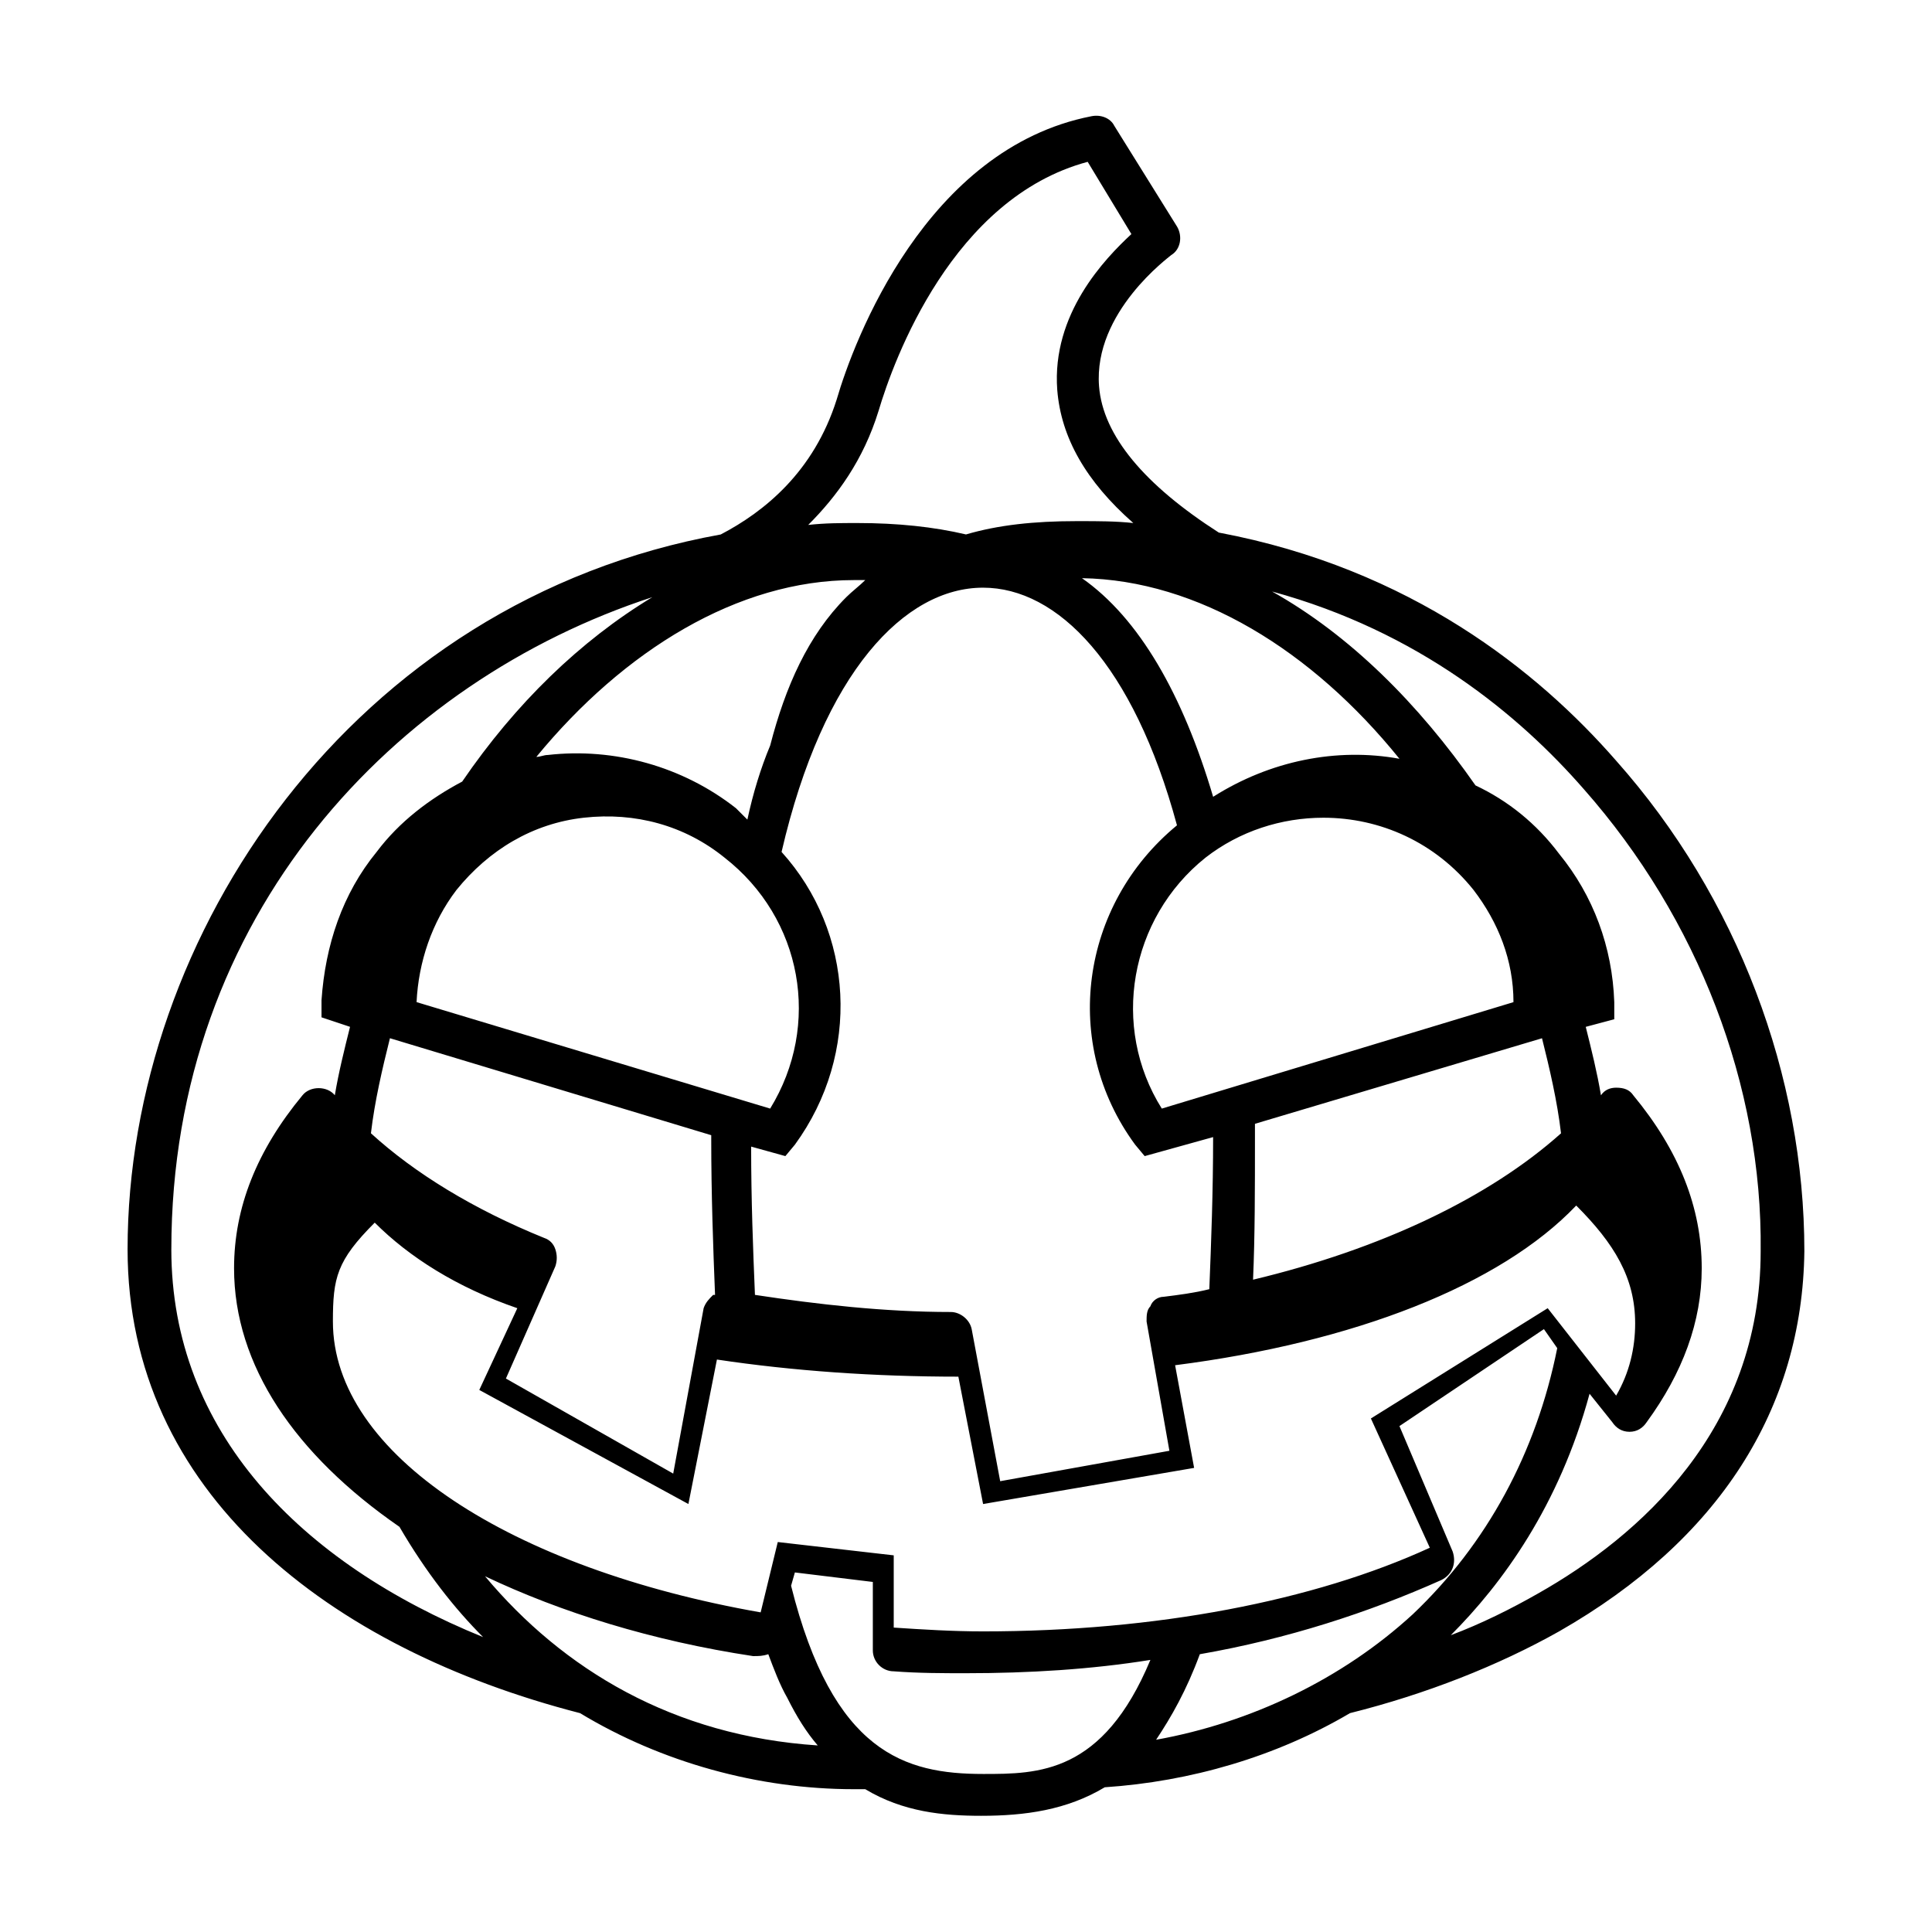
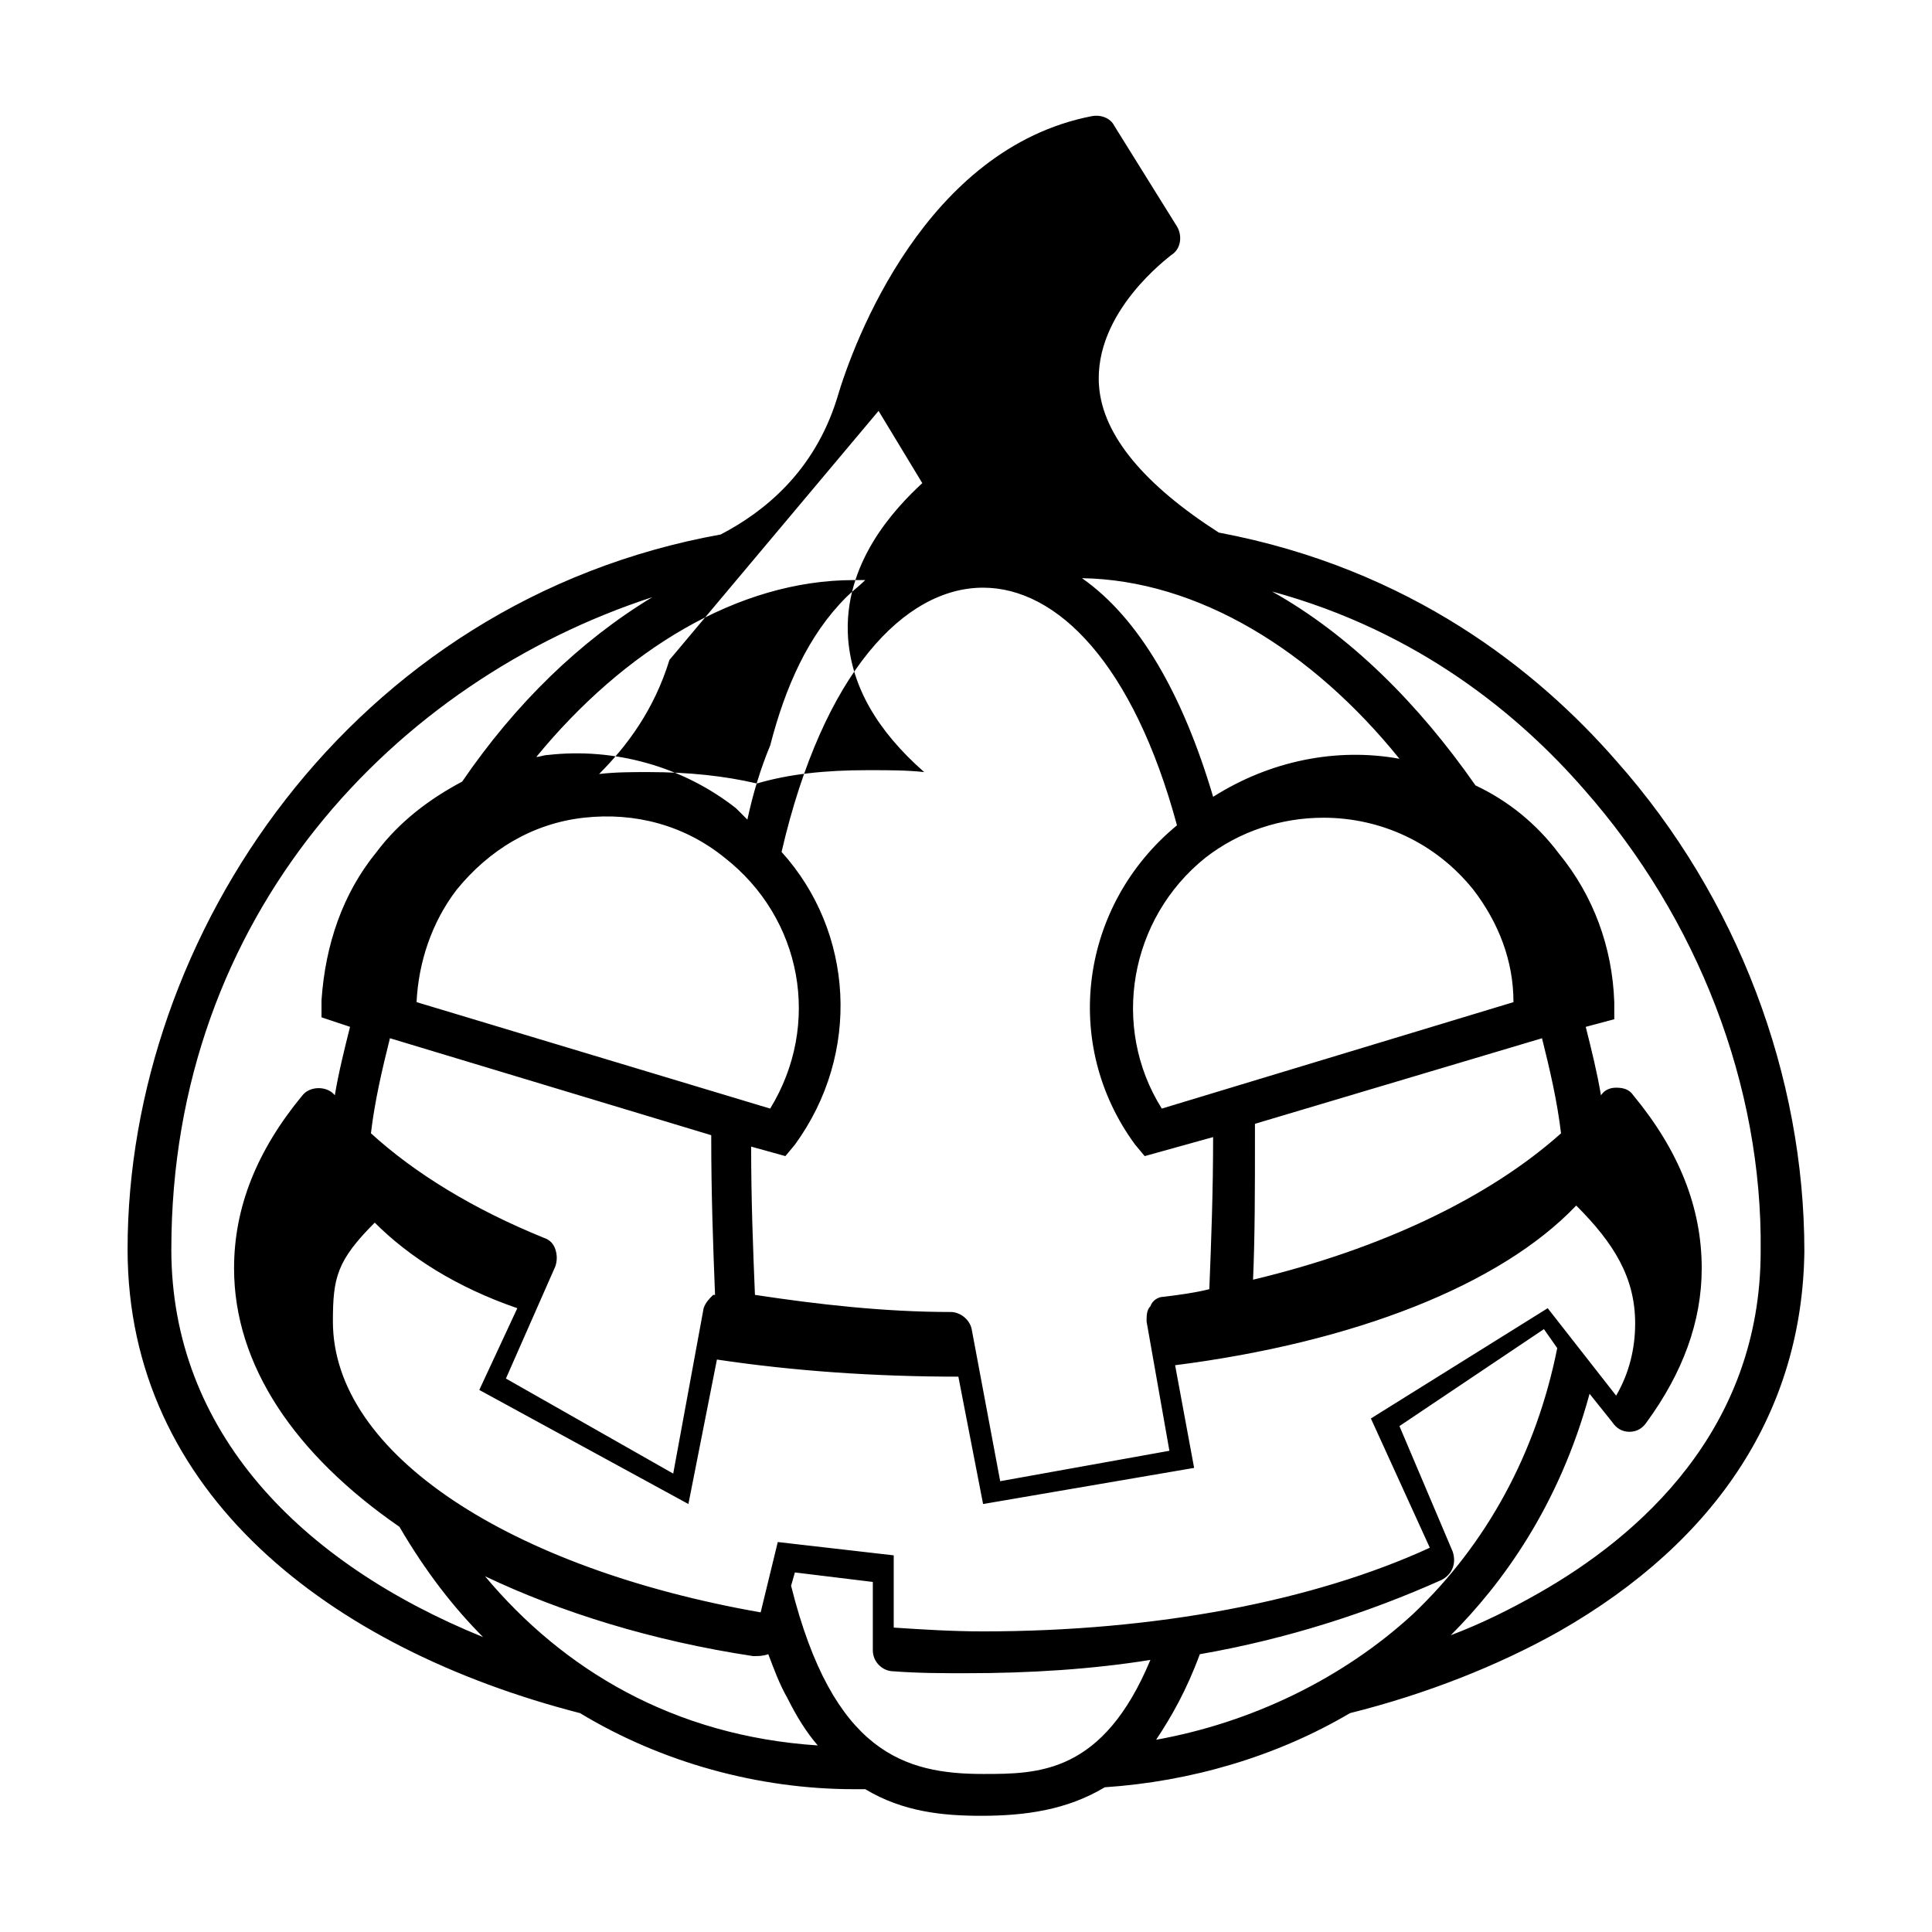
<svg xmlns="http://www.w3.org/2000/svg" fill="#000000" width="800px" height="800px" version="1.1" viewBox="144 144 512 512">
-   <path d="m370.27 618.15h3.023c10.078 6.047 20.656 7.055 30.73 7.055 11.586 0 22.672-1.512 32.746-7.559 22.672-1.512 45.344-8.062 64.992-19.648 20.152-5.039 39.297-12.594 55.418-21.664 42.324-24.184 64.492-58.945 64.996-100.76 0-46.352-17.633-93.707-49.879-129.98-20.656-23.68-54.41-50.883-105.3-60.457-19.648-12.594-30.73-25.695-31.738-38.793-1.512-19.648 18.641-34.258 19.145-34.762 2.519-1.512 3.023-5.039 1.512-7.559l-16.625-26.703c-1.008-2.016-3.527-3.023-6.047-2.519-43.832 8.566-62.977 59.453-67.512 75.07-6.047 19.145-19.145 29.727-30.73 35.77-97.738 17.633-157.19 106.3-157.19 189.43 0 64.488 53.402 105.8 119.91 122.93 21.664 13.098 47.355 20.152 72.547 20.152zm34.258-4.031c-20.656 0-39.801-5.543-50.883-49.879l1.008-3.527 20.656 2.519v18.141c0 3.023 2.519 5.543 5.543 5.543 6.551 0.504 13.098 0.504 19.145 0.504 16.625 0 33.25-1.008 48.871-3.527-12.598 30.227-29.727 30.227-44.34 30.227zm72.047-172.3 76.074-22.672c2.016 8.062 4.031 16.625 5.039 25.191-19.145 17.129-47.863 30.73-81.617 38.793 0.504-11.586 0.504-24.184 0.504-37.785v-3.527zm-24.688-4.031c-13.602-21.664-8.566-50.383 11.586-66.504 9.07-7.055 20.152-10.578 31.234-10.578 15.113 0 29.727 6.551 39.801 19.145 6.551 8.566 10.578 18.641 10.578 29.727zm-7.055 9.57 2.519 3.023 18.137-5.039c0 14.609-0.504 27.711-1.008 40.305-4.031 1.008-8.062 1.512-12.09 2.016-1.512 0-3.023 1.008-3.527 2.519-1.008 1.008-1.008 2.519-1.008 4.031l6.047 34.258-44.84 8.062-7.559-40.305c-0.504-2.519-3.023-4.535-5.543-4.535-17.633 0-35.266-2.016-51.891-4.535-0.504-12.09-1.008-25.191-1.008-39.297l9.07 2.519 2.519-3.023c17.633-24.184 15.617-56.426-3.527-77.586 11.082-47.863 32.746-70.031 53.402-70.031 19.648 0 39.801 20.152 51.387 62.977-25.691 21.16-30.73 57.941-11.082 84.641zm-96.73-9.57-93.707-28.215c0.504-10.578 4.031-21.16 10.578-29.727 8.566-10.578 20.152-17.633 33.754-19.145 13.602-1.512 26.703 2.016 37.281 10.578 20.66 16.125 25.699 44.34 12.094 66.508zm-15.617 7.051v1.008c0 14.609 0.504 28.719 1.008 41.312h-0.504c-1.008 1.008-2.016 2.016-2.519 3.527l-8.062 43.832-44.336-25.191 13.098-29.727c0.504-1.512 0.504-3.023 0-4.535s-1.512-2.519-3.023-3.023c-18.641-7.559-34.258-17.129-45.848-27.711 1.008-8.566 3.023-17.129 5.039-25.191zm-89.176 23.176c9.07 9.07 21.664 17.129 37.785 22.672l-10.078 21.664 55.418 30.23 7.559-38.289c20.152 3.023 41.816 4.535 63.984 4.535l6.551 33.754 55.926-9.574-5.039-27.207c47.359-6.047 86.152-21.16 106.3-42.32 10.078 10.078 15.617 19.145 15.617 31.234 0 6.551-1.512 13.098-5.039 19.145l-18.137-23.172-46.855 29.223 15.617 34.258c-30.73 14.105-72.547 22.168-118.39 22.168-8.062 0-16.121-0.504-23.68-1.008v-19.145l-30.73-3.527-4.535 18.641c-66-11.586-113.36-41.816-113.36-77.082 0-11.586 1.008-16.121 11.082-26.199zm207.07 137.04c4.031-6.047 8.062-13.098 11.586-22.672 23.176-4.031 44.84-11.082 63.984-19.648 3.023-1.512 4.031-4.535 3.023-7.559l-14.105-33.25 38.289-25.695 3.527 5.039c-5.543 27.711-18.641 51.891-38.289 70.535-18.641 17.125-42.824 28.715-68.016 33.25zm113.36-251.91c30.23 34.258 47.359 78.594 46.855 122.43 0 47.359-32.242 75.57-58.945 90.688-7.055 4.031-15.113 8.062-23.176 11.082 13.602-13.602 28.719-34.258 36.777-63.984l6.043 7.559c1.008 1.512 2.519 2.519 4.535 2.519s3.527-1.008 4.535-2.519c9.574-13.098 14.609-26.703 14.609-40.809 0-16.121-6.047-31.234-18.137-45.848-1.008-1.512-2.519-2.016-4.535-2.016-1.512 0-3.023 0.504-4.031 2.016-1.008-6.047-2.519-12.09-4.031-18.137l7.559-2.016v-4.535c-0.504-14.609-5.543-28.215-14.609-39.297-6.047-8.062-13.602-14.105-22.168-18.137-15.113-21.664-33.25-39.801-53.906-51.387 38.793 10.578 65.492 32.746 82.625 52.395zm-48.871-8.062c-16.625-3.023-34.258 0.504-49.375 10.078-8.062-27.207-19.648-47.359-34.762-57.938 30.734 0.504 60.961 19.145 84.137 47.859zm-138.04-92.195c4.031-13.602 19.648-56.426 55.418-66l11.586 19.145c-7.055 6.551-21.16 21.16-19.648 41.312 1.008 12.594 7.559 24.184 20.152 35.266-4.535-0.504-9.574-0.504-14.105-0.504h-1.008c-11.082 0-20.656 1.008-29.223 3.527-8.566-2.016-18.137-3.023-28.719-3.023-4.535 0-8.566 0-13.098 0.504 7.559-7.555 14.613-17.129 18.645-30.227zm-6.551 44.84h3.023c-1.512 1.512-3.527 3.023-5.039 4.535-10.078 10.078-16.121 23.68-20.152 39.297-2.519 6.047-4.535 12.594-6.047 19.648-1.008-1.008-2.016-2.016-3.023-3.023-14.105-11.082-32.242-16.121-49.879-14.105-1.008 0-2.016 0.504-3.023 0.504 23.18-28.215 53.41-46.855 84.141-46.855zm-180.87 177.34c0-88.672 59.449-150.64 127.46-172.81-19.145 11.586-36.273 28.215-50.383 48.871-8.566 4.535-16.625 10.578-22.672 18.641-9.07 11.082-13.602 24.688-14.609 39.297v4.535l7.559 2.519c-1.512 6.047-3.023 12.09-4.031 18.137-2.016-2.519-6.551-2.519-8.566 0-12.09 14.609-18.137 29.727-18.137 45.848 0 25.695 16.121 49.375 43.832 68.52 7.055 12.09 14.609 21.664 22.168 29.223-48.367-19.652-82.625-54.414-82.625-102.78zm83.129 86.656c20.152 9.574 44.336 17.129 71.039 21.16 1.512 0 2.519 0 4.031-0.504 1.512 4.031 3.023 8.062 5.039 11.586 2.519 5.039 5.039 9.07 8.062 12.594-38.297-2.516-67.516-20.152-88.172-44.836z" />
+   <path d="m370.27 618.15h3.023c10.078 6.047 20.656 7.055 30.73 7.055 11.586 0 22.672-1.512 32.746-7.559 22.672-1.512 45.344-8.062 64.992-19.648 20.152-5.039 39.297-12.594 55.418-21.664 42.324-24.184 64.492-58.945 64.996-100.76 0-46.352-17.633-93.707-49.879-129.98-20.656-23.68-54.41-50.883-105.3-60.457-19.648-12.594-30.73-25.695-31.738-38.793-1.512-19.648 18.641-34.258 19.145-34.762 2.519-1.512 3.023-5.039 1.512-7.559l-16.625-26.703c-1.008-2.016-3.527-3.023-6.047-2.519-43.832 8.566-62.977 59.453-67.512 75.07-6.047 19.145-19.145 29.727-30.73 35.77-97.738 17.633-157.19 106.3-157.19 189.43 0 64.488 53.402 105.8 119.91 122.93 21.664 13.098 47.355 20.152 72.547 20.152zm34.258-4.031c-20.656 0-39.801-5.543-50.883-49.879l1.008-3.527 20.656 2.519v18.141c0 3.023 2.519 5.543 5.543 5.543 6.551 0.504 13.098 0.504 19.145 0.504 16.625 0 33.25-1.008 48.871-3.527-12.598 30.227-29.727 30.227-44.34 30.227zm72.047-172.3 76.074-22.672c2.016 8.062 4.031 16.625 5.039 25.191-19.145 17.129-47.863 30.73-81.617 38.793 0.504-11.586 0.504-24.184 0.504-37.785v-3.527zm-24.688-4.031c-13.602-21.664-8.566-50.383 11.586-66.504 9.07-7.055 20.152-10.578 31.234-10.578 15.113 0 29.727 6.551 39.801 19.145 6.551 8.566 10.578 18.641 10.578 29.727zm-7.055 9.57 2.519 3.023 18.137-5.039c0 14.609-0.504 27.711-1.008 40.305-4.031 1.008-8.062 1.512-12.09 2.016-1.512 0-3.023 1.008-3.527 2.519-1.008 1.008-1.008 2.519-1.008 4.031l6.047 34.258-44.84 8.062-7.559-40.305c-0.504-2.519-3.023-4.535-5.543-4.535-17.633 0-35.266-2.016-51.891-4.535-0.504-12.09-1.008-25.191-1.008-39.297l9.07 2.519 2.519-3.023c17.633-24.184 15.617-56.426-3.527-77.586 11.082-47.863 32.746-70.031 53.402-70.031 19.648 0 39.801 20.152 51.387 62.977-25.691 21.16-30.73 57.941-11.082 84.641zm-96.73-9.57-93.707-28.215c0.504-10.578 4.031-21.16 10.578-29.727 8.566-10.578 20.152-17.633 33.754-19.145 13.602-1.512 26.703 2.016 37.281 10.578 20.66 16.125 25.699 44.34 12.094 66.508zm-15.617 7.051v1.008c0 14.609 0.504 28.719 1.008 41.312h-0.504c-1.008 1.008-2.016 2.016-2.519 3.527l-8.062 43.832-44.336-25.191 13.098-29.727c0.504-1.512 0.504-3.023 0-4.535s-1.512-2.519-3.023-3.023c-18.641-7.559-34.258-17.129-45.848-27.711 1.008-8.566 3.023-17.129 5.039-25.191zm-89.176 23.176c9.07 9.07 21.664 17.129 37.785 22.672l-10.078 21.664 55.418 30.23 7.559-38.289c20.152 3.023 41.816 4.535 63.984 4.535l6.551 33.754 55.926-9.574-5.039-27.207c47.359-6.047 86.152-21.16 106.3-42.32 10.078 10.078 15.617 19.145 15.617 31.234 0 6.551-1.512 13.098-5.039 19.145l-18.137-23.172-46.855 29.223 15.617 34.258c-30.73 14.105-72.547 22.168-118.39 22.168-8.062 0-16.121-0.504-23.68-1.008v-19.145l-30.73-3.527-4.535 18.641c-66-11.586-113.36-41.816-113.36-77.082 0-11.586 1.008-16.121 11.082-26.199zm207.07 137.04c4.031-6.047 8.062-13.098 11.586-22.672 23.176-4.031 44.84-11.082 63.984-19.648 3.023-1.512 4.031-4.535 3.023-7.559l-14.105-33.25 38.289-25.695 3.527 5.039c-5.543 27.711-18.641 51.891-38.289 70.535-18.641 17.125-42.824 28.715-68.016 33.25zm113.36-251.91c30.23 34.258 47.359 78.594 46.855 122.43 0 47.359-32.242 75.57-58.945 90.688-7.055 4.031-15.113 8.062-23.176 11.082 13.602-13.602 28.719-34.258 36.777-63.984l6.043 7.559c1.008 1.512 2.519 2.519 4.535 2.519s3.527-1.008 4.535-2.519c9.574-13.098 14.609-26.703 14.609-40.809 0-16.121-6.047-31.234-18.137-45.848-1.008-1.512-2.519-2.016-4.535-2.016-1.512 0-3.023 0.504-4.031 2.016-1.008-6.047-2.519-12.09-4.031-18.137l7.559-2.016v-4.535c-0.504-14.609-5.543-28.215-14.609-39.297-6.047-8.062-13.602-14.105-22.168-18.137-15.113-21.664-33.25-39.801-53.906-51.387 38.793 10.578 65.492 32.746 82.625 52.395zm-48.871-8.062c-16.625-3.023-34.258 0.504-49.375 10.078-8.062-27.207-19.648-47.359-34.762-57.938 30.734 0.504 60.961 19.145 84.137 47.859zm-138.04-92.195l11.586 19.145c-7.055 6.551-21.16 21.16-19.648 41.312 1.008 12.594 7.559 24.184 20.152 35.266-4.535-0.504-9.574-0.504-14.105-0.504h-1.008c-11.082 0-20.656 1.008-29.223 3.527-8.566-2.016-18.137-3.023-28.719-3.023-4.535 0-8.566 0-13.098 0.504 7.559-7.555 14.613-17.129 18.645-30.227zm-6.551 44.84h3.023c-1.512 1.512-3.527 3.023-5.039 4.535-10.078 10.078-16.121 23.68-20.152 39.297-2.519 6.047-4.535 12.594-6.047 19.648-1.008-1.008-2.016-2.016-3.023-3.023-14.105-11.082-32.242-16.121-49.879-14.105-1.008 0-2.016 0.504-3.023 0.504 23.18-28.215 53.41-46.855 84.141-46.855zm-180.87 177.34c0-88.672 59.449-150.64 127.46-172.81-19.145 11.586-36.273 28.215-50.383 48.871-8.566 4.535-16.625 10.578-22.672 18.641-9.07 11.082-13.602 24.688-14.609 39.297v4.535l7.559 2.519c-1.512 6.047-3.023 12.09-4.031 18.137-2.016-2.519-6.551-2.519-8.566 0-12.09 14.609-18.137 29.727-18.137 45.848 0 25.695 16.121 49.375 43.832 68.52 7.055 12.09 14.609 21.664 22.168 29.223-48.367-19.652-82.625-54.414-82.625-102.78zm83.129 86.656c20.152 9.574 44.336 17.129 71.039 21.16 1.512 0 2.519 0 4.031-0.504 1.512 4.031 3.023 8.062 5.039 11.586 2.519 5.039 5.039 9.07 8.062 12.594-38.297-2.516-67.516-20.152-88.172-44.836z" />
</svg>